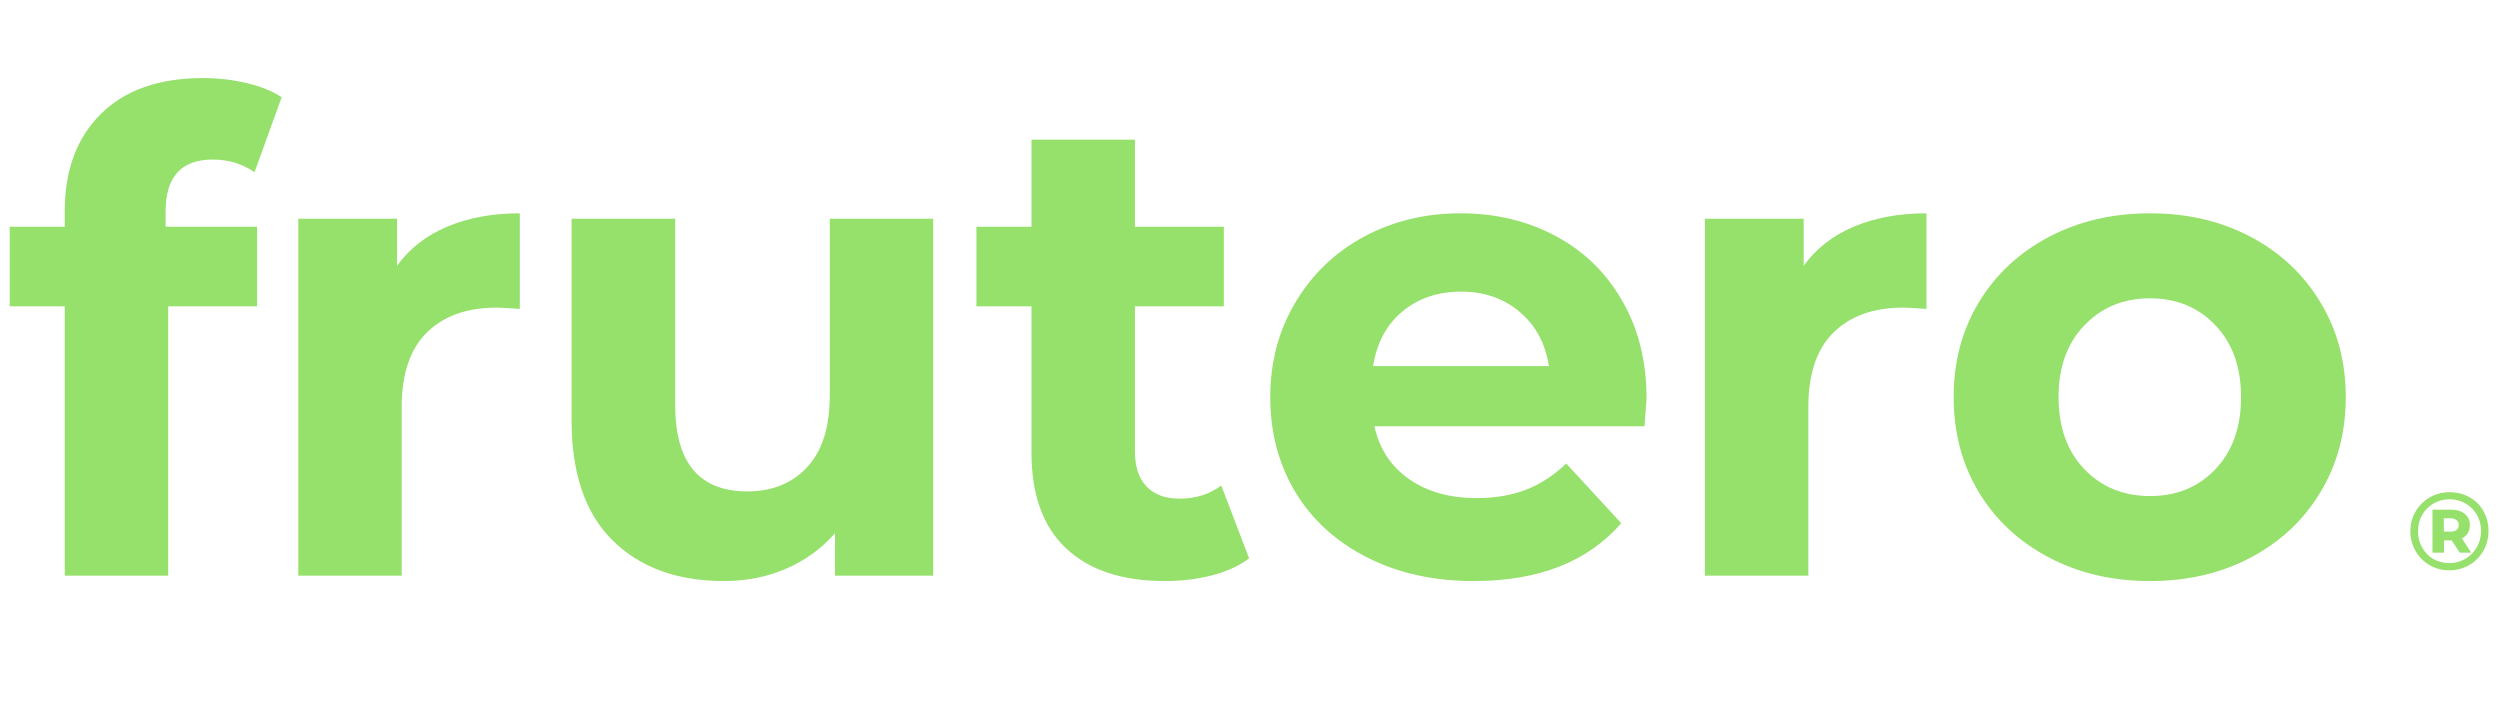
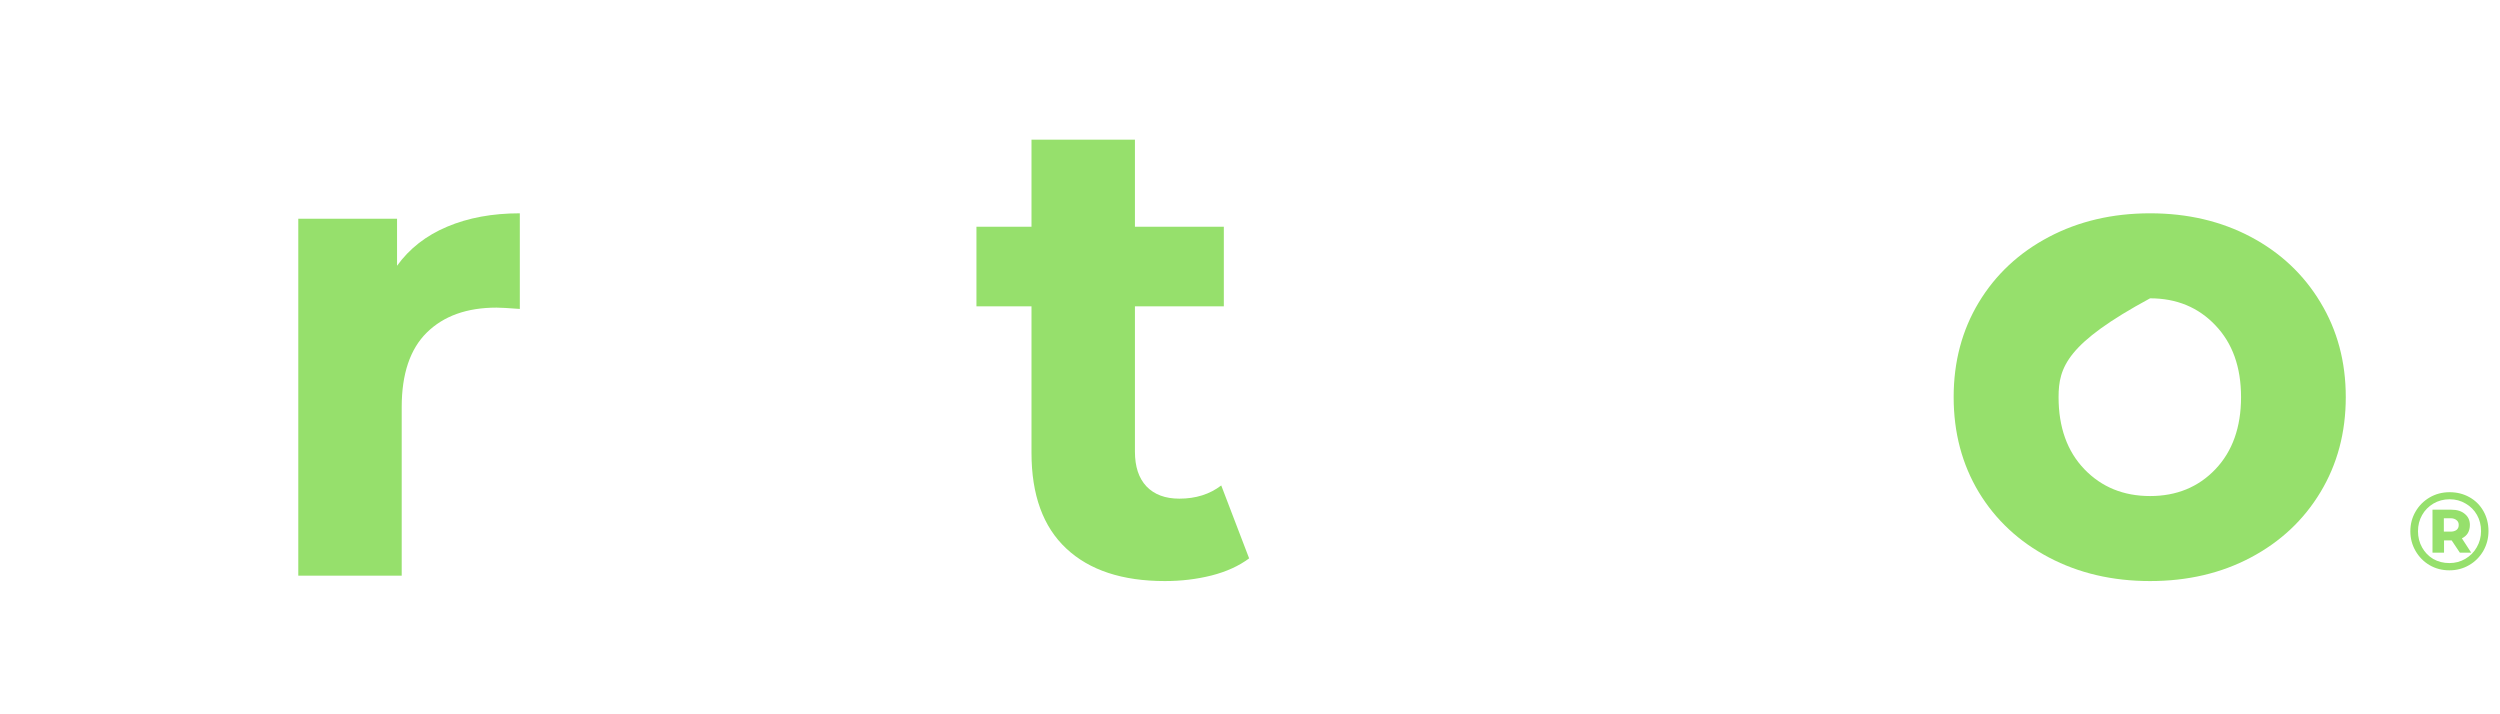
<svg xmlns="http://www.w3.org/2000/svg" version="1.0" preserveAspectRatio="xMidYMid meet" height="80" viewBox="0 0 210 60" zoomAndPan="magnify" width="280">
  <defs>
    <g />
  </defs>
  <g fill-opacity="1" fill="#96e06c">
    <g transform="translate(0.363, 48.356)">
      <g>
-         <path d="M 13.547 -29.312 L 21.234 -29.312 L 21.234 -22.625 L 13.766 -22.625 L 13.766 0 L 5.078 0 L 5.078 -22.625 L 0.453 -22.625 L 0.453 -29.312 L 5.078 -29.312 L 5.078 -30.656 C 5.078 -34.07 6.086 -36.781 8.109 -38.781 C 10.129 -40.789 12.984 -41.797 16.672 -41.797 C 17.961 -41.797 19.191 -41.656 20.359 -41.375 C 21.535 -41.102 22.516 -40.707 23.297 -40.188 L 21.016 -33.891 C 20.004 -34.598 18.832 -34.953 17.5 -34.953 C 14.863 -34.953 13.547 -33.5 13.547 -30.594 Z M 13.547 -29.312" />
-       </g>
+         </g>
    </g>
  </g>
  <g fill-opacity="1" fill="#96e06c">
    <g transform="translate(21.04, 48.356)">
      <g>
        <path d="M 12.312 -26.031 C 13.352 -27.477 14.754 -28.57 16.516 -29.312 C 18.285 -30.062 20.32 -30.438 22.625 -30.438 L 22.625 -22.406 C 21.656 -22.477 21.004 -22.516 20.672 -22.516 C 18.18 -22.516 16.227 -21.816 14.812 -20.422 C 13.406 -19.035 12.703 -16.945 12.703 -14.156 L 12.703 0 L 4.016 0 L 4.016 -29.984 L 12.312 -29.984 Z M 12.312 -26.031" />
      </g>
    </g>
  </g>
  <g fill-opacity="1" fill="#96e06c">
    <g transform="translate(44.17, 48.356)">
      <g>
-         <path d="M 34.219 -29.984 L 34.219 0 L 25.969 0 L 25.969 -3.562 C 24.82 -2.258 23.445 -1.266 21.844 -0.578 C 20.25 0.109 18.523 0.453 16.672 0.453 C 12.723 0.453 9.598 -0.68 7.297 -2.953 C 4.992 -5.223 3.844 -8.586 3.844 -13.047 L 3.844 -29.984 L 12.547 -29.984 L 12.547 -14.328 C 12.547 -9.492 14.566 -7.078 18.609 -7.078 C 20.691 -7.078 22.363 -7.754 23.625 -9.109 C 24.895 -10.461 25.531 -12.477 25.531 -15.156 L 25.531 -29.984 Z M 34.219 -29.984" />
-       </g>
+         </g>
    </g>
  </g>
  <g fill-opacity="1" fill="#96e06c">
    <g transform="translate(81.568, 48.356)">
      <g>
        <path d="M 23.359 -1.453 C 22.504 -0.816 21.453 -0.336 20.203 -0.016 C 18.961 0.297 17.656 0.453 16.281 0.453 C 12.707 0.453 9.945 -0.457 8 -2.281 C 6.051 -4.102 5.078 -6.781 5.078 -10.312 L 5.078 -22.625 L 0.453 -22.625 L 0.453 -29.312 L 5.078 -29.312 L 5.078 -36.625 L 13.766 -36.625 L 13.766 -29.312 L 21.234 -29.312 L 21.234 -22.625 L 13.766 -22.625 L 13.766 -10.422 C 13.766 -9.16 14.086 -8.188 14.734 -7.5 C 15.391 -6.812 16.312 -6.469 17.5 -6.469 C 18.875 -6.469 20.047 -6.836 21.016 -7.578 Z M 23.359 -1.453" />
      </g>
    </g>
  </g>
  <g fill-opacity="1" fill="#96e06c">
    <g transform="translate(104.92, 48.356)">
      <g>
-         <path d="M 33.391 -14.875 C 33.391 -14.77 33.332 -13.992 33.219 -12.547 L 10.531 -12.547 C 10.938 -10.68 11.898 -9.207 13.422 -8.125 C 14.953 -7.051 16.848 -6.516 19.109 -6.516 C 20.672 -6.516 22.055 -6.75 23.266 -7.219 C 24.473 -7.688 25.598 -8.422 26.641 -9.422 L 31.266 -4.406 C 28.441 -1.164 24.316 0.453 18.891 0.453 C 15.516 0.453 12.523 -0.207 9.922 -1.531 C 7.316 -2.852 5.305 -4.68 3.891 -7.016 C 2.484 -9.359 1.781 -12.02 1.781 -15 C 1.781 -17.926 2.477 -20.566 3.875 -22.922 C 5.27 -25.285 7.18 -27.129 9.609 -28.453 C 12.047 -29.773 14.77 -30.438 17.781 -30.438 C 20.719 -30.438 23.375 -29.801 25.75 -28.531 C 28.125 -27.27 29.988 -25.457 31.344 -23.094 C 32.707 -20.738 33.391 -18 33.391 -14.875 Z M 17.828 -23.859 C 15.859 -23.859 14.207 -23.301 12.875 -22.188 C 11.539 -21.07 10.723 -19.547 10.422 -17.609 L 25.188 -17.609 C 24.895 -19.504 24.078 -21.02 22.734 -22.156 C 21.398 -23.289 19.766 -23.859 17.828 -23.859 Z M 17.828 -23.859" />
-       </g>
+         </g>
    </g>
  </g>
  <g fill-opacity="1" fill="#96e06c">
    <g transform="translate(139.197, 48.356)">
      <g>
-         <path d="M 12.312 -26.031 C 13.352 -27.477 14.754 -28.57 16.516 -29.312 C 18.285 -30.062 20.32 -30.438 22.625 -30.438 L 22.625 -22.406 C 21.656 -22.477 21.004 -22.516 20.672 -22.516 C 18.18 -22.516 16.227 -21.816 14.812 -20.422 C 13.406 -19.035 12.703 -16.945 12.703 -14.156 L 12.703 0 L 4.016 0 L 4.016 -29.984 L 12.312 -29.984 Z M 12.312 -26.031" />
-       </g>
+         </g>
    </g>
  </g>
  <g fill-opacity="1" fill="#96e06c">
    <g transform="translate(162.326, 48.356)">
      <g>
-         <path d="M 18.281 0.453 C 15.125 0.453 12.289 -0.207 9.781 -1.531 C 7.27 -2.852 5.305 -4.68 3.891 -7.016 C 2.484 -9.359 1.781 -12.02 1.781 -15 C 1.781 -17.969 2.484 -20.617 3.891 -22.953 C 5.305 -25.297 7.27 -27.129 9.781 -28.453 C 12.289 -29.773 15.125 -30.438 18.281 -30.438 C 21.438 -30.438 24.258 -29.773 26.75 -28.453 C 29.238 -27.129 31.188 -25.297 32.594 -22.953 C 34.008 -20.617 34.719 -17.969 34.719 -15 C 34.719 -12.02 34.008 -9.359 32.594 -7.016 C 31.188 -4.68 29.238 -2.852 26.75 -1.531 C 24.258 -0.207 21.438 0.453 18.281 0.453 Z M 18.281 -6.688 C 20.508 -6.688 22.336 -7.438 23.766 -8.938 C 25.203 -10.445 25.922 -12.469 25.922 -15 C 25.922 -17.52 25.203 -19.531 23.766 -21.031 C 22.336 -22.539 20.508 -23.297 18.281 -23.297 C 16.051 -23.297 14.211 -22.539 12.766 -21.031 C 11.316 -19.531 10.594 -17.52 10.594 -15 C 10.594 -12.469 11.316 -10.445 12.766 -8.938 C 14.211 -7.438 16.051 -6.688 18.281 -6.688 Z M 18.281 -6.688" />
+         <path d="M 18.281 0.453 C 15.125 0.453 12.289 -0.207 9.781 -1.531 C 7.27 -2.852 5.305 -4.68 3.891 -7.016 C 2.484 -9.359 1.781 -12.02 1.781 -15 C 1.781 -17.969 2.484 -20.617 3.891 -22.953 C 5.305 -25.297 7.27 -27.129 9.781 -28.453 C 12.289 -29.773 15.125 -30.438 18.281 -30.438 C 21.438 -30.438 24.258 -29.773 26.75 -28.453 C 29.238 -27.129 31.188 -25.297 32.594 -22.953 C 34.008 -20.617 34.719 -17.969 34.719 -15 C 34.719 -12.02 34.008 -9.359 32.594 -7.016 C 31.188 -4.68 29.238 -2.852 26.75 -1.531 C 24.258 -0.207 21.438 0.453 18.281 0.453 Z M 18.281 -6.688 C 20.508 -6.688 22.336 -7.438 23.766 -8.938 C 25.203 -10.445 25.922 -12.469 25.922 -15 C 25.922 -17.52 25.203 -19.531 23.766 -21.031 C 22.336 -22.539 20.508 -23.297 18.281 -23.297 C 11.316 -19.531 10.594 -17.52 10.594 -15 C 10.594 -12.469 11.316 -10.445 12.766 -8.938 C 14.211 -7.438 16.051 -6.688 18.281 -6.688 Z M 18.281 -6.688" />
      </g>
    </g>
  </g>
  <g fill-opacity="1" fill="#96e06c">
    <g transform="translate(202.111, 47.876)">
      <g>
        <path d="M 3.656 -6.531 C 4.27 -6.531 4.828 -6.391 5.328 -6.109 C 5.828 -5.828 6.219 -5.438 6.5 -4.938 C 6.781 -4.438 6.922 -3.879 6.922 -3.266 C 6.922 -2.66 6.773 -2.102 6.484 -1.594 C 6.191 -1.094 5.797 -0.695 5.297 -0.406 C 4.797 -0.113 4.242 0.031 3.641 0.031 C 3.023 0.031 2.469 -0.113 1.969 -0.406 C 1.477 -0.695 1.086 -1.094 0.797 -1.594 C 0.504 -2.102 0.359 -2.656 0.359 -3.25 C 0.359 -3.852 0.504 -4.406 0.797 -4.906 C 1.086 -5.406 1.484 -5.801 1.984 -6.094 C 2.484 -6.383 3.039 -6.531 3.656 -6.531 Z M 3.641 -0.578 C 4.129 -0.578 4.578 -0.695 4.984 -0.938 C 5.391 -1.176 5.707 -1.5 5.938 -1.906 C 6.176 -2.32 6.297 -2.773 6.297 -3.266 C 6.297 -3.773 6.18 -4.227 5.953 -4.625 C 5.723 -5.031 5.406 -5.348 5 -5.578 C 4.602 -5.816 4.156 -5.938 3.656 -5.938 C 3.156 -5.938 2.703 -5.816 2.297 -5.578 C 1.891 -5.336 1.57 -5.016 1.344 -4.609 C 1.113 -4.203 1 -3.75 1 -3.25 C 1 -2.758 1.113 -2.305 1.344 -1.891 C 1.57 -1.484 1.883 -1.16 2.281 -0.922 C 2.688 -0.691 3.141 -0.578 3.641 -0.578 Z M 5.359 -3.781 C 5.359 -3.52 5.301 -3.289 5.188 -3.094 C 5.07 -2.906 4.906 -2.758 4.688 -2.656 L 5.469 -1.453 L 4.516 -1.453 L 3.828 -2.484 L 3.188 -2.484 L 3.188 -1.453 L 2.219 -1.453 L 2.219 -5.062 L 3.797 -5.062 C 4.285 -5.062 4.664 -4.941 4.938 -4.703 C 5.219 -4.473 5.359 -4.164 5.359 -3.781 Z M 3.734 -3.219 C 3.941 -3.219 4.109 -3.266 4.234 -3.359 C 4.359 -3.453 4.422 -3.594 4.422 -3.781 C 4.422 -3.957 4.359 -4.094 4.234 -4.188 C 4.109 -4.289 3.941 -4.344 3.734 -4.344 L 3.172 -4.344 L 3.172 -3.219 Z M 3.734 -3.219" />
      </g>
    </g>
  </g>
</svg>